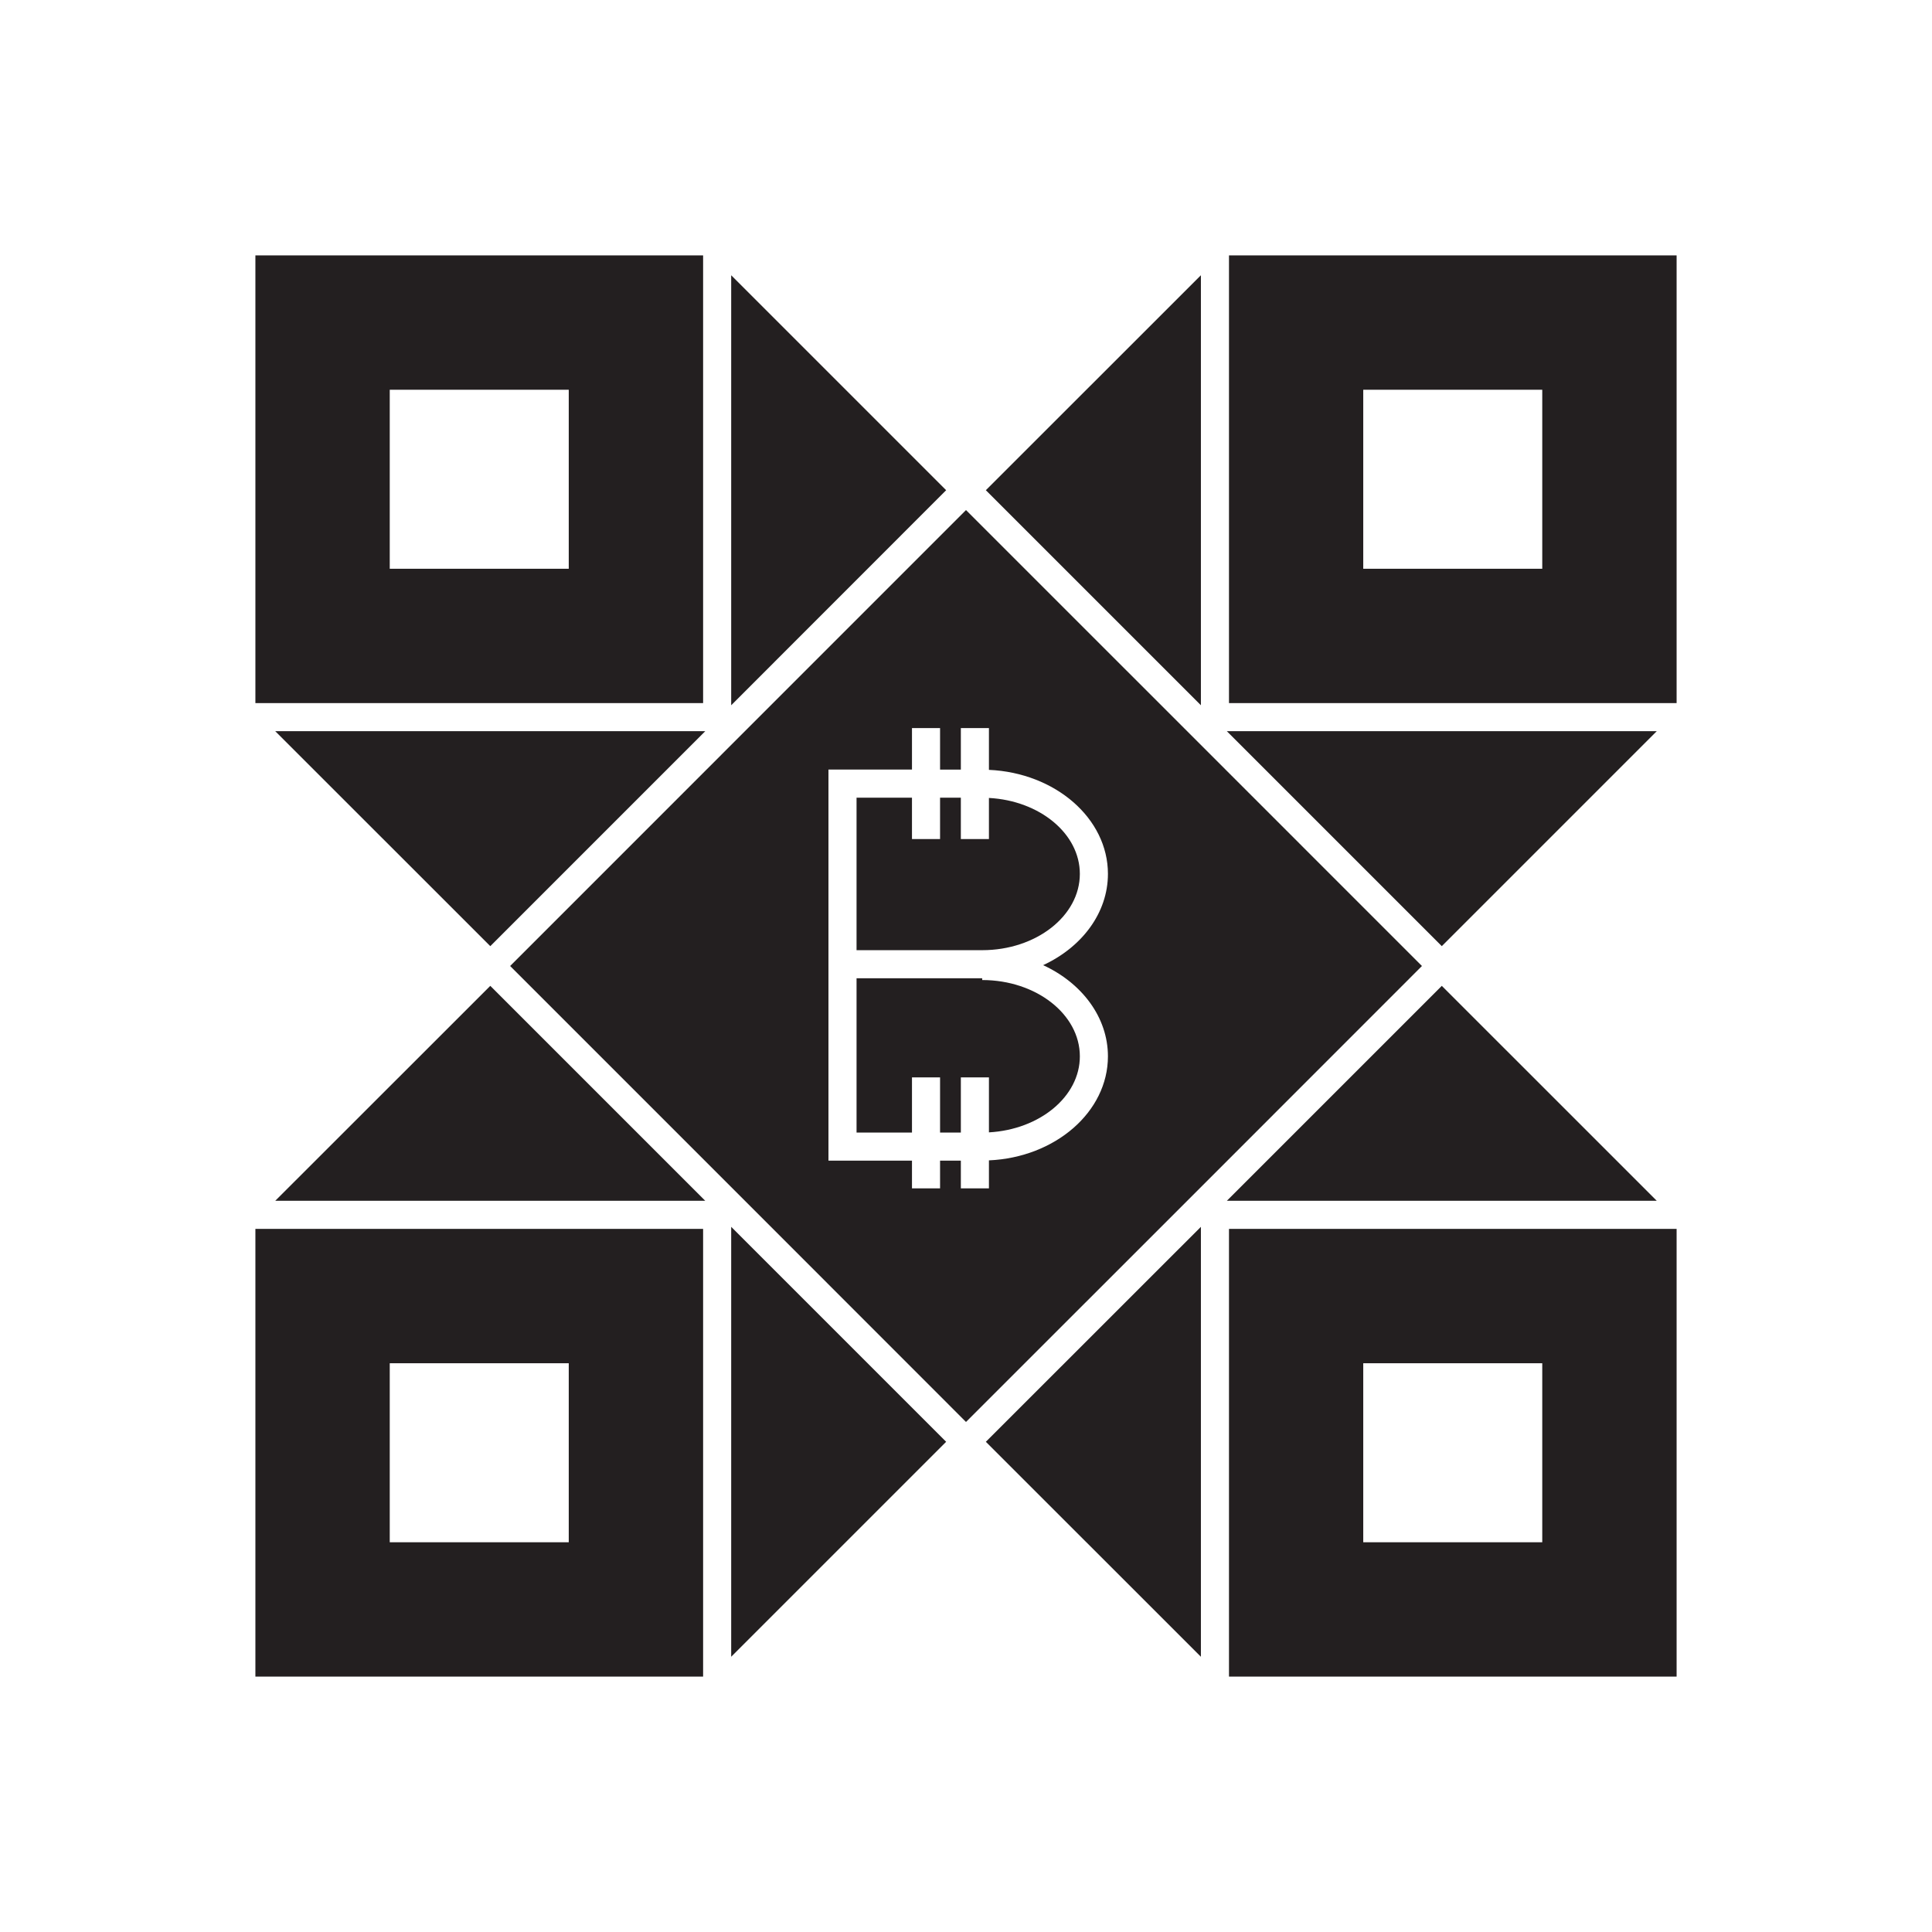
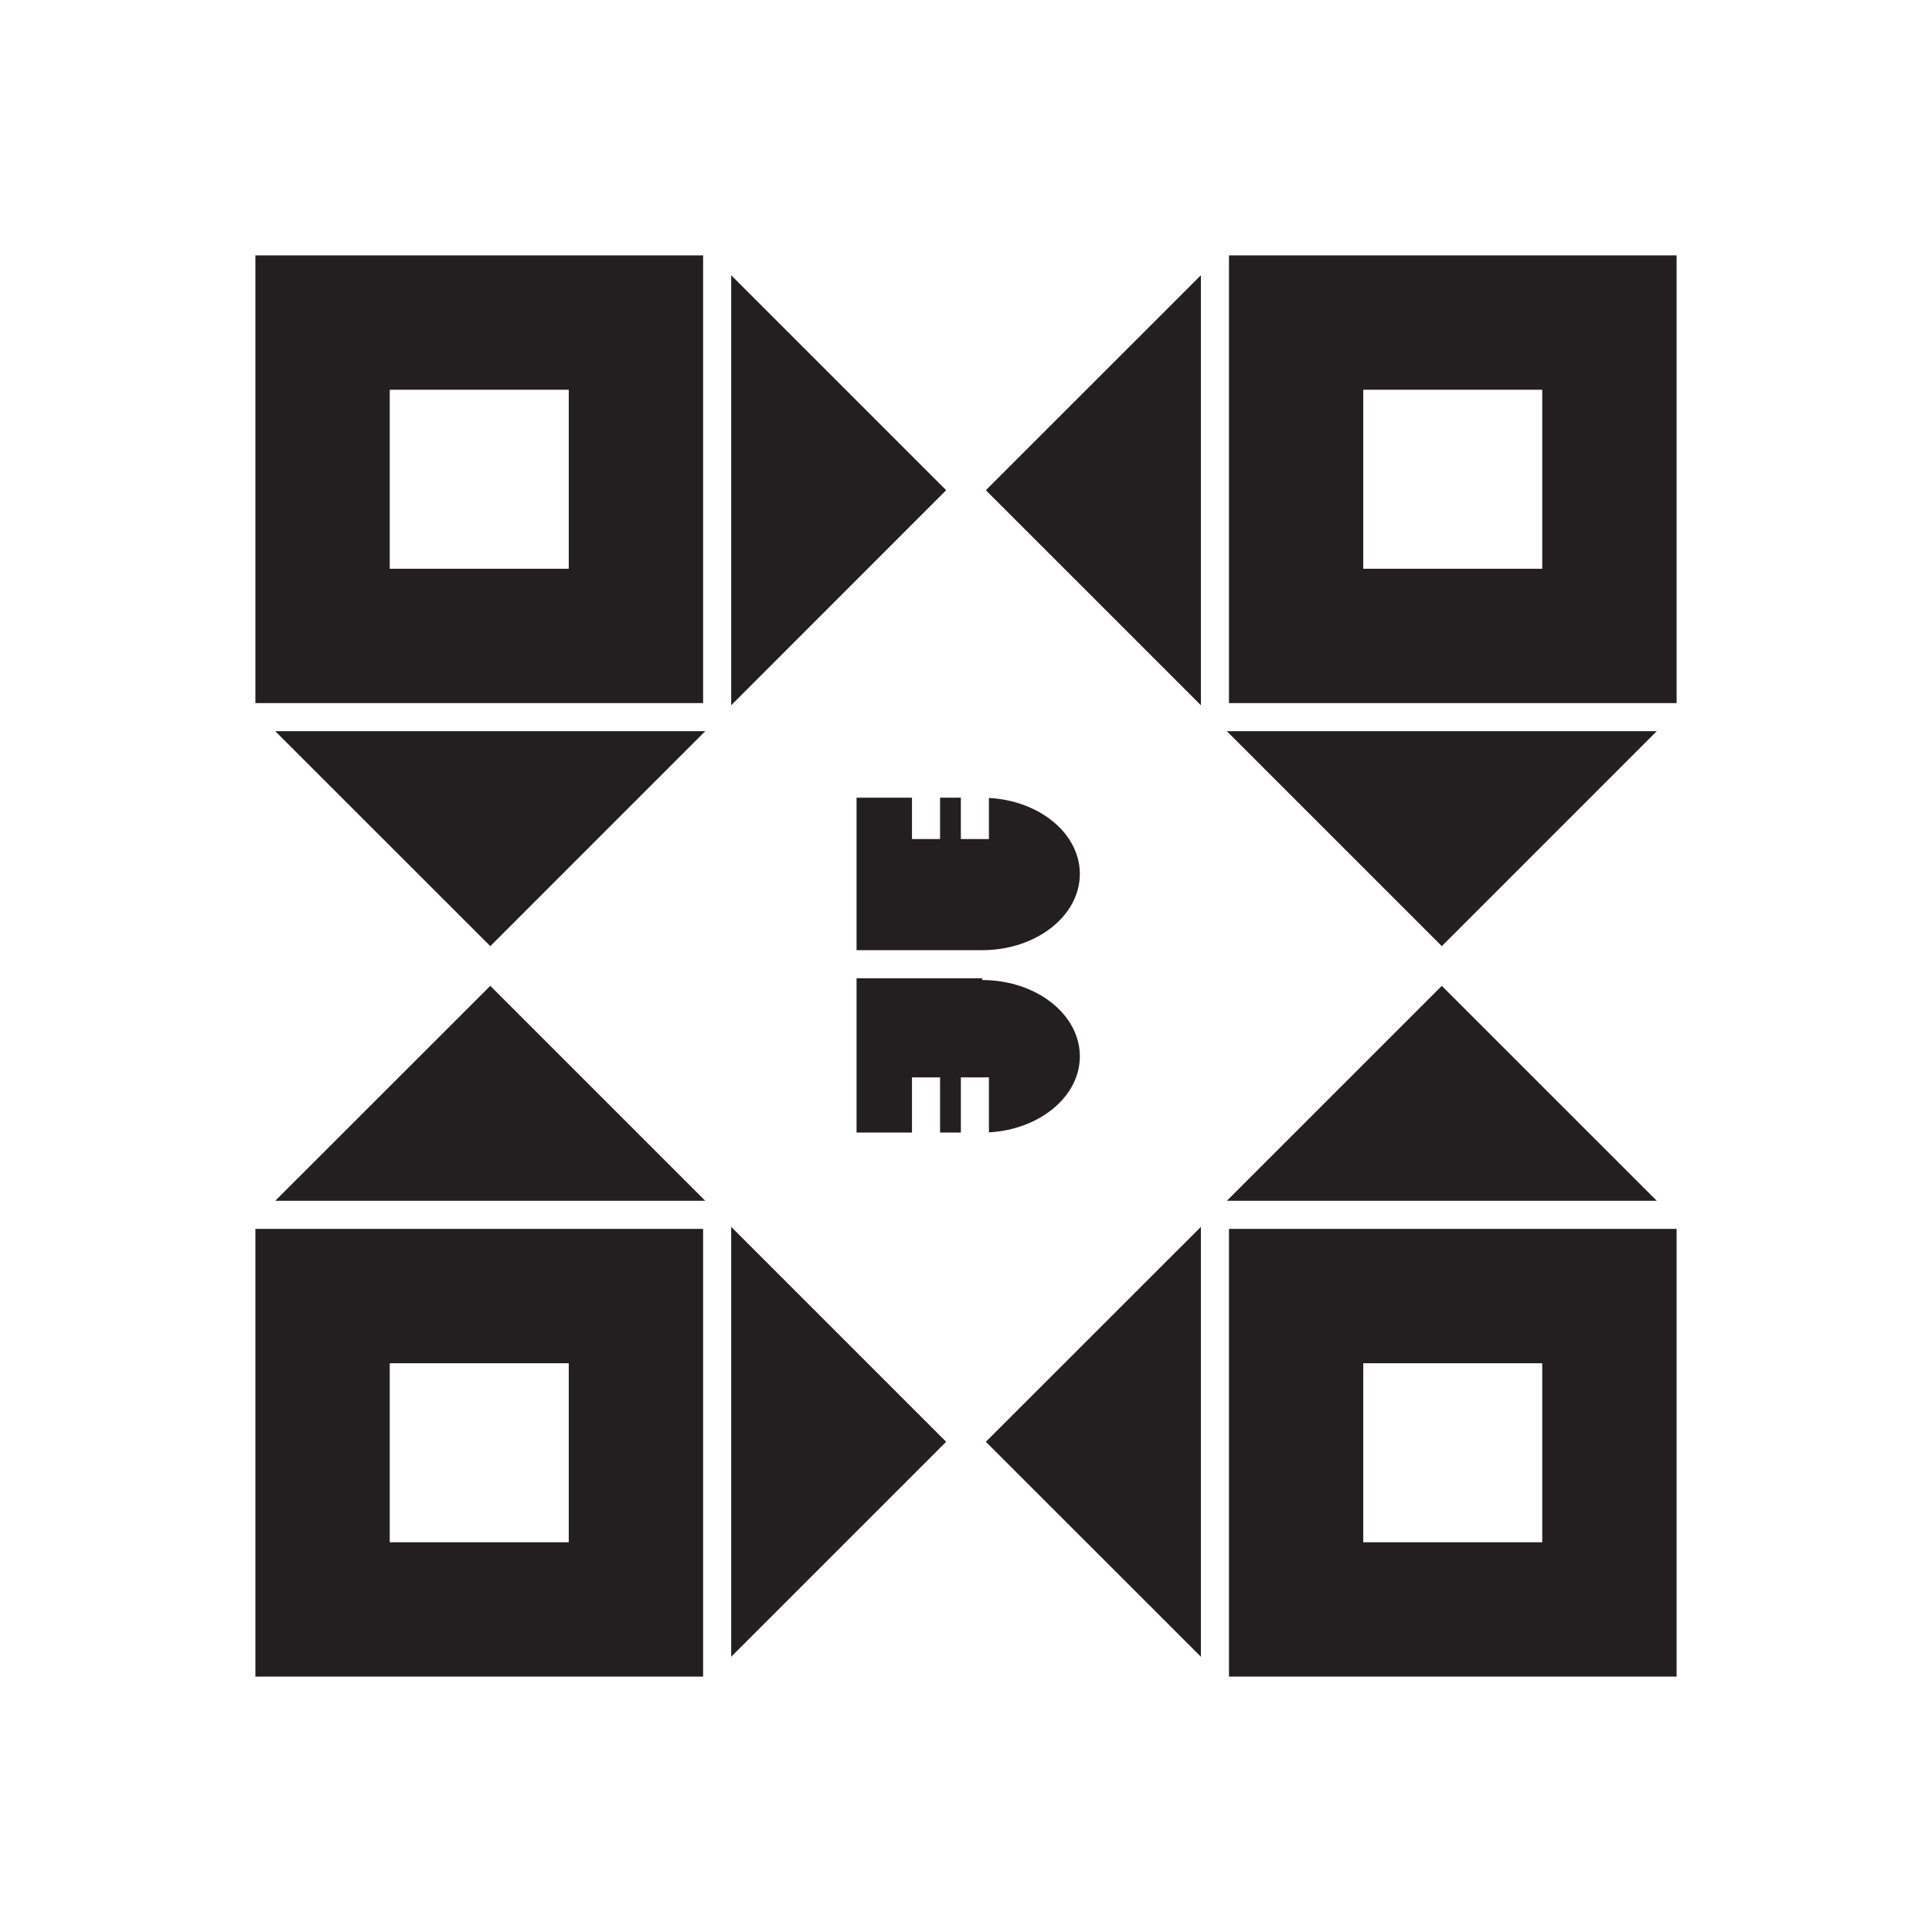
<svg xmlns="http://www.w3.org/2000/svg" id="icon" enable-background="new 0 0 512 512" height="512" viewBox="0 0 512 512" width="512">
  <g fill="#231f20">
    <path d="m444.318 325.668v118.65h-118.623v-118.65zm-35.604 83.047v-47.441h-47.44v47.441z" />
    <path d="m444.318 67.682v118.646h-118.623v-118.646zm-35.604 83.045v-47.439h-47.44v47.439z" />
    <path d="m439.059 193.771-56.967 56.969-56.967-56.969z" />
    <path d="m439.059 318.225h-113.934l56.967-56.963z" />
    <path d="m318.252 325.123v113.934l-56.992-56.967z" />
    <path d="m318.252 72.943v113.957l-56.992-56.99z" />
    <path d="m286.17 231.584c0 11.166-11.611 20.223-25.879 20.223h-33.297v-40.418h14.689v10.967h7.443v-10.967h5.508v10.967h7.443v-10.893c13.447.719 24.092 9.455 24.092 20.121z" />
    <path d="m254.635 285.525v14.615h-5.508v-14.615h-7.443v14.615h-14.689v-40.891h33.297v.471c14.268 0 25.879 9.057 25.879 20.221 0 10.672-10.645 19.404-24.092 20.148v-14.564z" />
-     <path d="m249.127 192.953h-7.443v10.992h-22.133v52.055 3.25 48.334h22.133v7.342h7.443v-7.342h5.508v7.342h7.443v-7.418c17.541-.768 31.535-12.83 31.535-27.566 0-10.393-6.945-19.451-17.17-24.166 10.225-4.738 17.17-13.795 17.17-24.191 0-14.736-13.994-26.795-31.535-27.564v-11.066h-7.443v10.992h-5.508zm127.704 63.047-63.839 63.863-56.992 56.971-63.84-63.867-56.967-56.967 120.807-120.83 56.992 56.99z" />
    <path d="m250.74 129.91-56.967 56.99v-113.957z" />
    <path d="m250.74 382.09-56.967 56.967v-113.934z" />
    <path d="m186.9 193.771-56.967 56.969-56.992-56.969z" />
    <path d="m186.9 318.225h-113.959l56.992-56.963z" />
    <path d="m186.33 325.668v118.65h-118.648v-118.65zm-35.605 83.047v-47.441h-47.439v47.441z" />
    <path d="m186.33 67.682v118.646h-118.648v-118.646zm-35.605 83.045v-47.439h-47.439v47.439z" />
  </g>
</svg>